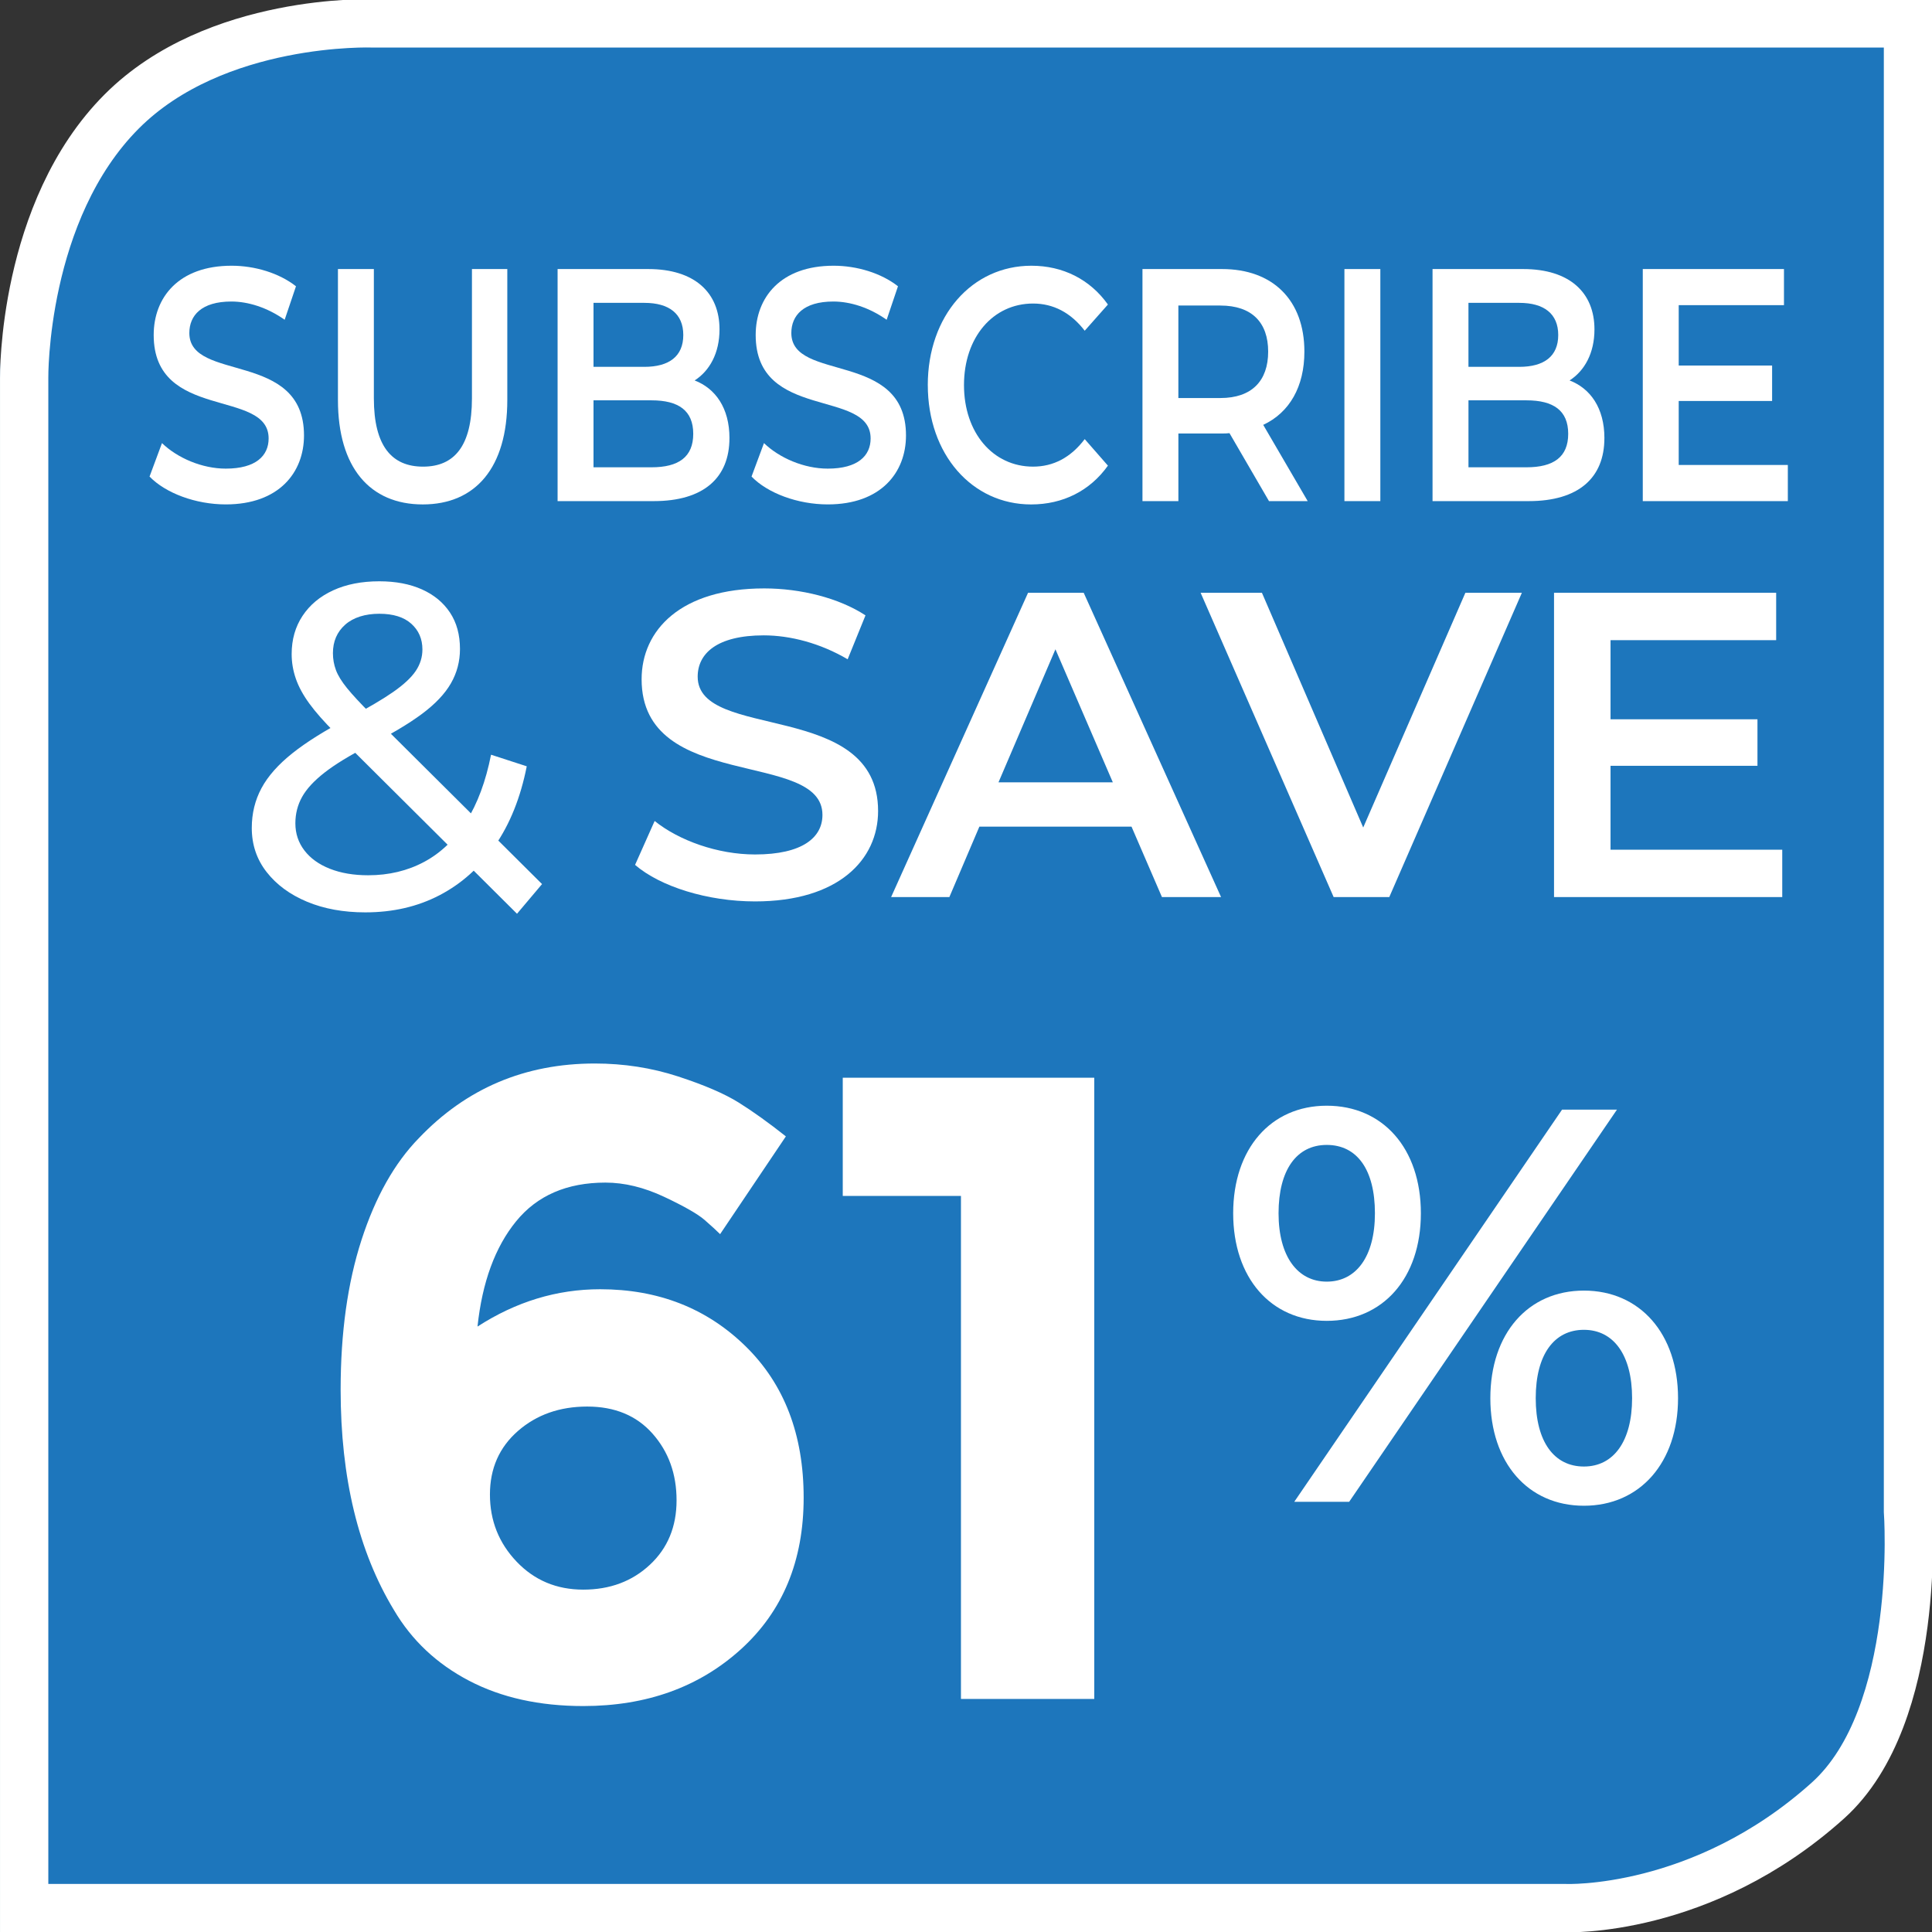
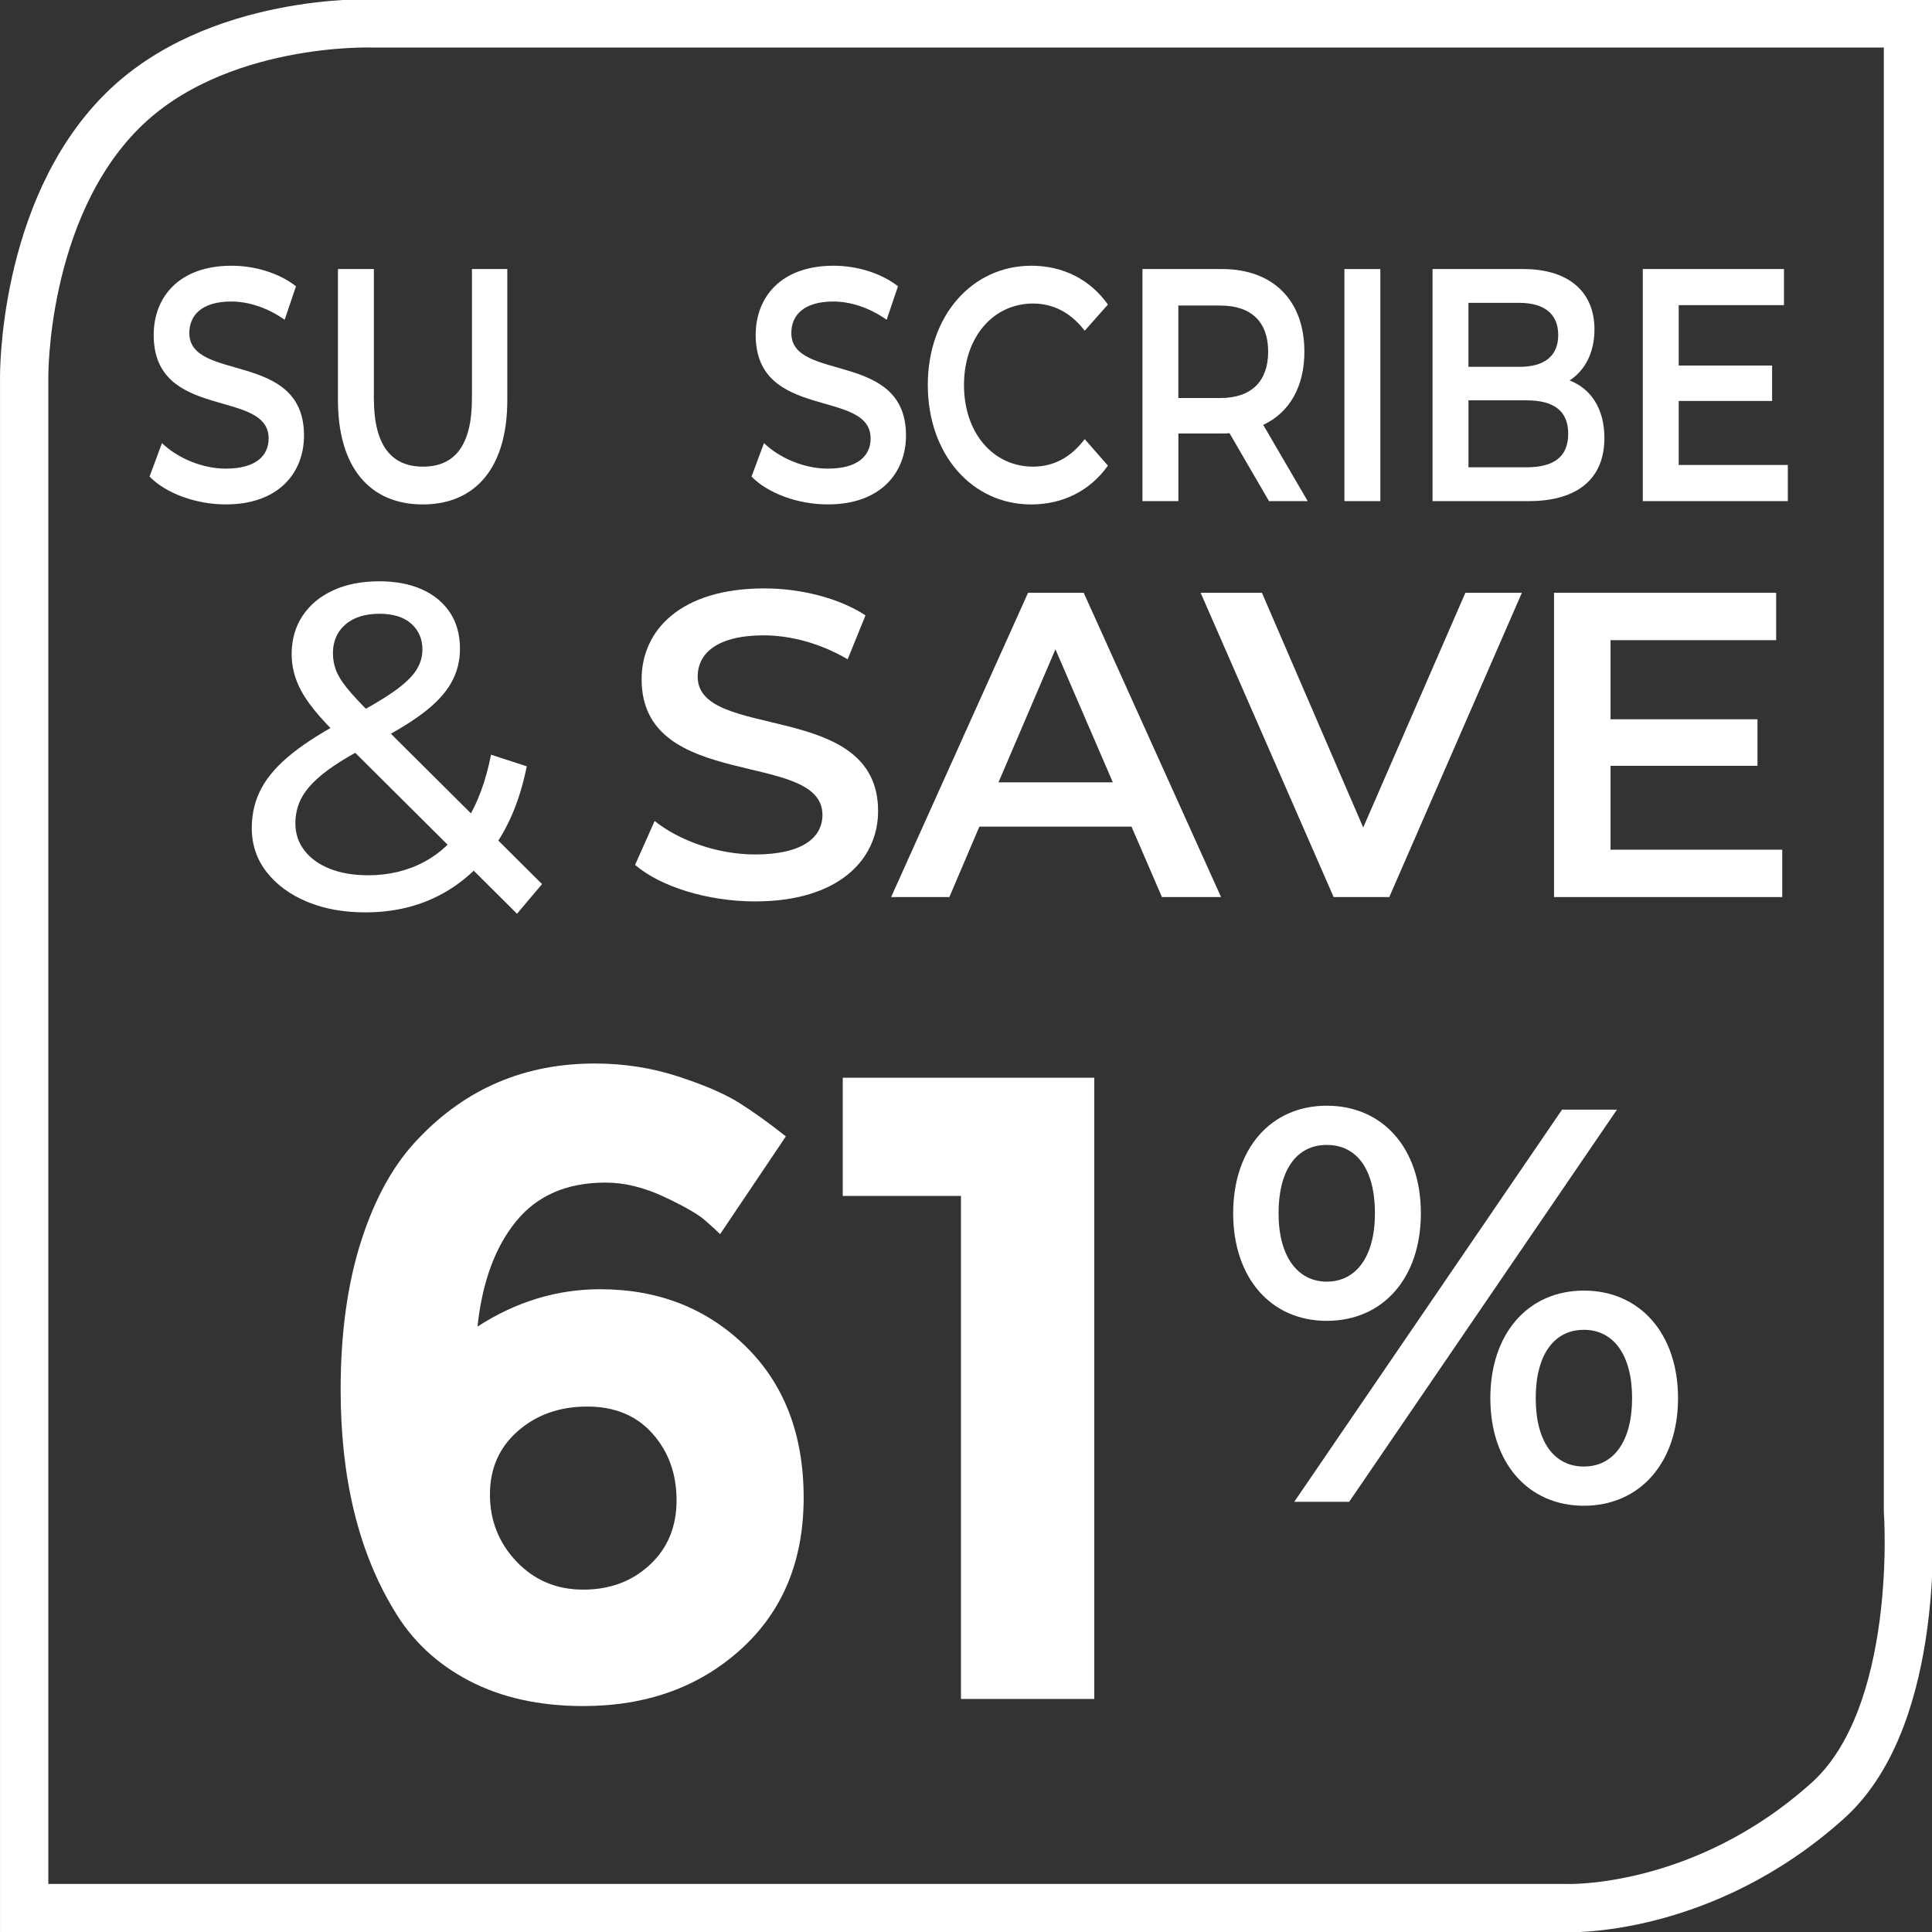
<svg xmlns="http://www.w3.org/2000/svg" id="Layer_1" version="1.1" viewBox="0 0 1000 1000">
  <rect x="0" y="0" width="1000" height="1000" fill="#333333" stroke="none" />
  <defs>
    <style>
      .st0 {
        fill: none;
        stroke: #fff;
        stroke-miterlimit: 10;
        stroke-width: 25px;
      }

      .st1, .st2 {
        fill: #f0eeed;
      }

      .st1, .st3 {
        display: none;
      }

      .st4 {
        isolation: isolate;
      }

      .st5 {
        fill: #fff;
      }

      .st6 {
        fill: #1d76bc;
      }
    </style>
  </defs>
  <g id="Layer_11" data-name="Layer_1">
    <g id="uuid-9b5d1b98-7f2d-4f2c-a410-615d76b51115" data-name="Layer_11">
      <g id="S_S">
-         <path class="st6" d="M200,0h800v800c0,110.38-89.62,200-200,200H0V200C0,89.62,89.62,0,200,0Z" />
        <g class="st3">
          <path class="st2" d="M91.2,833.28c21.89-17.33,40.81-32.6,56.77-45.83,15.96-13.22,29.33-25,40.13-35.34,10.79-10.33,19.38-19.84,25.77-28.5,6.38-8.66,11.01-16.72,13.91-24.17,2.88-7.45,4.33-14.82,4.33-22.11,0-9.42-1.9-17.4-5.7-23.94-3.8-6.53-9.35-11.47-16.65-14.82-7.29-3.34-16.42-5.02-27.36-5.02s-22.27,1.67-33.97,5.02c-11.71,3.35-23.79,8.36-36.25,15.05l-23.26-62.93c10.33-6.38,21.5-11.93,33.52-16.65,12.01-4.71,24.69-8.28,38.08-10.72,13.38-2.43,26.6-3.65,39.67-3.65,23.71,0,43.93,4.1,60.65,12.31,16.71,8.21,29.48,19.69,38.3,34.43,8.81,14.75,13.23,32.15,13.23,52.21,0,10.03-.91,19.46-2.74,28.27-1.82,8.82-4.95,17.71-9.35,26.68-4.41,8.97-10.8,18.77-19.15,29.41-8.36,10.65-19.15,22.42-32.38,35.34-13.22,12.92-29.26,27.74-48.11,44.46h134.52v60.65H92.11l-.91-50.16h0Z" />
          <path class="st2" d="M369.81,723.84c0-31.31,3.11-57.6,9.35-78.89,6.23-21.28,15.27-38.08,27.13-50.39,11.86-12.31,25.84-21.2,41.95-26.68,16.11-5.47,34.5-8.21,55.18-8.21s38.83,2.66,55.4,7.98c16.56,5.32,30.7,14.29,42.41,26.9,11.7,12.62,20.59,29.49,26.68,50.62,6.08,21.13,9.12,47.35,9.12,78.66s-3.19,57.16-9.58,78.43c-6.38,21.28-15.5,38.15-27.36,50.62-11.85,12.47-25.99,21.43-42.41,26.9-16.42,5.47-34.51,8.21-54.26,8.21s-38.38-2.74-54.95-8.21c-16.57-5.47-30.63-14.43-42.18-26.9-11.56-12.46-20.52-29.26-26.9-50.39s-9.58-47.35-9.58-78.66h0ZM446.42,726.57c0,21.59,1.37,39.22,4.1,52.9,2.74,13.68,6.76,24.17,12.08,31.46,5.31,7.3,11.47,12.31,18.47,15.05,6.99,2.73,14.44,4.1,22.34,4.1s15.35-1.37,22.34-4.1,13.07-7.82,18.24-15.28c5.17-7.45,9.04-17.93,11.63-31.46,2.58-13.52,3.88-31.08,3.88-52.67,0-23.41-1.3-42.33-3.88-56.77-2.59-14.43-6.54-25.38-11.85-32.83-5.32-7.45-11.33-12.54-18.01-15.28-6.69-2.74-14.14-4.1-22.34-4.1s-15.73,1.45-22.57,4.33c-6.84,2.89-12.85,7.98-18.01,15.28-5.17,7.3-9.2,18.17-12.08,32.6-2.89,14.44-4.33,33.37-4.33,56.77h-.01Z" />
        </g>
        <path class="st1" d="M682.11,629.04c0-9.88,1.11-18.11,3.33-24.7,2.22-6.58,5.35-11.85,9.39-15.81,4.03-3.95,8.89-6.71,14.57-8.27s12.23-2.35,19.64-2.35,14.04.83,19.88,2.47c5.84,1.65,10.7,4.45,14.57,8.4s6.87,9.18,9.02,15.68c2.14,6.51,3.21,14.7,3.21,24.58s-1.07,17.38-3.21,23.96c-2.14,6.59-5.27,11.82-9.39,15.68-4.12,3.87-9.02,6.63-14.7,8.28s-12.15,2.47-19.39,2.47-13.96-.82-19.64-2.47c-5.68-1.65-10.54-4.4-14.57-8.28-4.04-3.87-7.16-9.05-9.39-15.56-2.22-6.5-3.33-14.53-3.33-24.08h.01ZM712.49,629.78c0,8.56.66,15.03,1.98,19.39s3.21,7.33,5.68,8.89c2.47,1.57,5.43,2.35,8.89,2.35s6.63-.78,9.02-2.35c2.39-1.56,4.24-4.53,5.56-8.89s1.98-10.83,1.98-19.39c0-9.71-.7-16.83-2.1-21.36-1.4-4.53-3.3-7.49-5.68-8.89-2.39-1.4-5.31-2.1-8.77-2.1s-6.42.66-8.89,1.98c-2.47,1.32-4.36,4.32-5.68,9.02-1.32,4.69-1.98,11.82-1.98,21.36h-.01ZM760.9,755.51l-25.69-.74,91.88-179.57,25.94.49-92.13,179.82h0ZM812.53,705.61c0-9.88,1.11-18.11,3.33-24.7,2.22-6.58,5.35-11.85,9.39-15.81,4.03-3.95,8.89-6.71,14.57-8.27s12.23-2.35,19.64-2.35,14.04.83,19.88,2.47c5.84,1.65,10.7,4.45,14.57,8.4s6.87,9.18,9.02,15.68c2.14,6.51,3.21,14.7,3.21,24.58s-1.07,17.38-3.21,23.96c-2.14,6.59-5.27,11.82-9.39,15.68-4.12,3.87-9.02,6.63-14.7,8.27s-12.15,2.47-19.39,2.47-13.96-.83-19.64-2.47-10.54-4.4-14.57-8.27c-4.04-3.87-7.16-9.05-9.39-15.56-2.22-6.5-3.33-14.53-3.33-24.08h.01ZM842.91,706.35c0,8.56.66,15.03,1.98,19.39s3.21,7.33,5.68,8.89c2.47,1.57,5.44,2.35,8.89,2.35s6.63-.78,9.02-2.35c2.39-1.56,4.24-4.53,5.56-8.89,1.31-4.36,1.97-10.82,1.97-19.39,0-9.72-.7-16.84-2.1-21.36-1.4-4.53-3.29-7.49-5.68-8.89s-5.31-2.1-8.77-2.1-6.42.66-8.89,1.98c-2.47,1.32-4.36,4.32-5.68,9.02-1.32,4.69-1.98,11.82-1.98,21.36h0Z" />
        <g class="st3">
-           <path class="st2" d="M180.65,132.6l-4.1,16.11c-1.93-.81-4.16-1.44-6.69-1.9-2.53-.46-5.17-.89-7.9-1.29-2.74-.4-5.47-.73-8.21-.99-2.74-.25-5.32-.38-7.75-.38-6.69,0-11.96,1.04-15.81,3.12-3.85,2.08-5.78,5.2-5.78,9.35,0,2.03.53,3.85,1.6,5.47,1.06,1.62,2.76,3.09,5.09,4.41s5.32,2.64,8.97,3.95c3.65,1.32,8.05,2.79,13.22,4.41,5.47,1.52,10.26,3.24,14.37,5.17,4.1,1.93,7.47,4.1,10.11,6.54,2.63,2.43,4.58,5.22,5.85,8.36s1.9,6.89,1.9,11.25c0,6.38-1.75,11.88-5.24,16.49-3.5,4.61-8.59,8.13-15.27,10.56-6.69,2.43-14.95,3.65-24.78,3.65-3.14,0-6.48-.15-10.03-.46-3.55-.3-7.09-.74-10.64-1.29s-6.99-1.27-10.34-2.13c-3.34-.86-6.38-1.85-9.12-2.96l4.26-15.81c2.64.91,5.52,1.77,8.66,2.58,3.14.81,6.33,1.47,9.58,1.98,3.24.51,6.48.91,9.73,1.22,3.24.3,6.28.46,9.12.46,5.07,0,9.25-.48,12.54-1.44s5.8-2.38,7.52-4.26c1.72-1.87,2.58-4.23,2.58-7.07,0-2.23-.68-4.13-2.05-5.7-1.37-1.57-3.37-2.99-6-4.26-2.64-1.27-6-2.61-10.11-4.03-4.1-1.42-8.89-2.94-14.36-4.56-4.77-1.82-8.94-3.73-12.54-5.7-3.6-1.98-6.56-4.2-8.89-6.69-2.33-2.48-4.08-5.27-5.24-8.36-1.17-3.09-1.75-6.66-1.75-10.72,0-4.46.86-8.49,2.58-12.08,1.72-3.6,4.33-6.76,7.83-9.5s7.96-4.86,13.38-6.38c5.42-1.52,11.78-2.28,19.08-2.28,4.26,0,8.56.25,12.92.76,4.35.51,8.41,1.12,12.16,1.82,3.75.71,6.94,1.57,9.58,2.58h-.03,0Z" />
          <path class="st2" d="M196.46,201.92v-72.96h20.52v72.96c0,2.84.38,5.3,1.14,7.37.76,2.08,1.87,3.78,3.34,5.09,1.47,1.32,3.17,2.41,5.09,3.27s4.03,1.47,6.31,1.82,4.58.53,6.92.53c2.53,0,4.94-.18,7.22-.53s4.33-.96,6.15-1.82c1.82-.86,3.45-1.98,4.86-3.34,1.42-1.37,2.51-3.06,3.27-5.09.76-2.03,1.14-4.46,1.14-7.3v-72.96h20.67v72.96c0,5.17-.66,9.73-1.98,13.68s-3.24,7.27-5.77,9.96c-2.54,2.69-5.55,4.84-9.05,6.46-3.5,1.62-7.5,2.84-12.01,3.65s-9.4,1.22-14.67,1.22c-4.97,0-9.7-.41-14.21-1.22-4.51-.81-8.54-2.02-12.08-3.65-3.55-1.62-6.56-3.77-9.04-6.46-2.48-2.68-4.41-6-5.77-9.96-1.37-3.95-2.05-8.51-2.05-13.68h0Z" />
          <path class="st2" d="M300.27,235.05v-105.49c5.88-.51,11.1-.91,15.65-1.22,4.56-.3,8.84-.53,12.85-.68,4-.15,7.68-.23,11.02-.23,9.62,0,17.33.89,23.1,2.66,5.77,1.77,9.98,4.56,12.61,8.36s3.95,8.79,3.95,14.97c0,5.78-1.34,10.72-4.03,14.82s-6.61,7.22-11.78,9.35v.3c6.59,1.62,11.73,4.81,15.43,9.58,3.7,4.76,5.55,10.64,5.55,17.63,0,5.68-.76,10.49-2.28,14.44s-4,7.22-7.45,9.8-8.01,4.48-13.68,5.7c-5.68,1.22-12.61,1.82-20.82,1.82-2.94,0-5.57-.03-7.9-.08s-4.51-.1-6.54-.15c-2.03-.05-4.21-.15-6.54-.3-2.33-.15-5.02-.35-8.05-.61-3.04-.25-6.74-.48-11.1-.68h.01ZM321.25,173.8h24.02c2.94,0,5.47-.63,7.6-1.9,2.13-1.27,3.75-2.96,4.86-5.09,1.11-2.13,1.67-4.66,1.67-7.6,0-3.44-.66-6.28-1.98-8.51s-3.47-3.88-6.46-4.94-7.02-1.6-12.08-1.6h-3.57c-1.06,0-2.05.02-2.96.08-.91.05-1.88.1-2.89.15-1.02.05-2.18.13-3.5.23-1.32.1-2.89.26-4.71.46v28.73h0ZM321.25,219.25c2.23.1,4.2.23,5.93.38s3.27.25,4.64.3c1.37.05,2.64.08,3.8.08h3.57c6.08,0,10.89-.53,14.44-1.6,3.55-1.06,6.03-2.76,7.45-5.09s2.13-5.42,2.13-9.27c0-4.86-1.47-8.51-4.41-10.94-2.94-2.43-7.45-3.65-13.53-3.65h-24.02v29.79h0Z" />
          <path class="st2" d="M470.82,132.6l-4.11,16.11c-1.93-.81-4.16-1.44-6.69-1.9-2.53-.46-5.17-.89-7.9-1.29-2.74-.4-5.47-.73-8.21-.99-2.74-.25-5.32-.38-7.75-.38-6.69,0-11.96,1.04-15.81,3.12s-5.77,5.2-5.77,9.35c0,2.03.53,3.85,1.6,5.47,1.06,1.62,2.76,3.09,5.09,4.41s5.32,2.64,8.97,3.95c3.65,1.32,8.05,2.79,13.22,4.41,5.47,1.52,10.26,3.24,14.36,5.17,4.1,1.93,7.47,4.1,10.11,6.54,2.64,2.43,4.58,5.22,5.85,8.36,1.27,3.14,1.9,6.89,1.9,11.25,0,6.38-1.75,11.88-5.24,16.49-3.5,4.61-8.59,8.13-15.27,10.56-6.69,2.43-14.95,3.65-24.78,3.65-3.14,0-6.48-.15-10.03-.46-3.55-.3-7.09-.74-10.64-1.29s-6.99-1.27-10.34-2.13c-3.34-.86-6.38-1.85-9.12-2.96l4.26-15.81c2.64.91,5.52,1.77,8.66,2.58s6.33,1.47,9.58,1.98c3.24.51,6.48.91,9.73,1.22,3.24.3,6.28.46,9.12.46,5.07,0,9.25-.48,12.54-1.44s5.8-2.38,7.52-4.26c1.72-1.87,2.58-4.23,2.58-7.07,0-2.23-.68-4.13-2.05-5.7-1.37-1.57-3.37-2.99-6-4.26-2.64-1.27-6-2.61-10.11-4.03-4.1-1.42-8.89-2.94-14.36-4.56-4.77-1.82-8.95-3.73-12.54-5.7-3.6-1.98-6.56-4.2-8.89-6.69-2.33-2.48-4.08-5.27-5.24-8.36-1.17-3.09-1.75-6.66-1.75-10.72,0-4.46.86-8.49,2.58-12.08,1.72-3.6,4.33-6.76,7.83-9.5s7.95-4.86,13.38-6.38c5.42-1.52,11.78-2.28,19.08-2.28,4.26,0,8.56.25,12.92.76,4.36.51,8.41,1.12,12.16,1.82,3.75.71,6.94,1.57,9.58,2.58h-.02Z" />
          <path class="st2" d="M484.95,183.83c0-13.48,1.85-24.32,5.55-32.53,3.7-8.21,9.27-14.24,16.72-18.09,7.45-3.85,16.74-5.78,27.89-5.78,3.14,0,6.13.08,8.97.23,2.84.15,5.5.41,7.98.76,2.48.36,4.89.81,7.22,1.37,2.33.56,4.71,1.24,7.15,2.05l-4.1,16.57c-3.04-.81-5.98-1.44-8.82-1.9-2.84-.46-5.6-.81-8.28-1.06-2.69-.25-5.5-.38-8.44-.38-5.17,0-9.68.71-13.53,2.13-3.85,1.42-7.07,3.57-9.65,6.46-2.58,2.89-4.48,6.82-5.7,11.78-1.22,4.97-1.82,11.1-1.82,18.39,0,6.59.58,12.14,1.75,16.65,1.16,4.51,3.01,8.13,5.55,10.87,2.53,2.74,5.7,4.74,9.5,6,3.8,1.27,8.18,1.9,13.15,1.9,4.56,0,9.45-.35,14.67-1.06,5.22-.71,9.85-1.57,13.91-2.58l3.95,16.26c-2.43.81-4.97,1.52-7.6,2.13-2.64.61-5.42,1.14-8.36,1.6s-6.06.78-9.35.99c-3.29.2-6.82.3-10.56.3-7.8,0-14.67-.94-20.6-2.81-5.93-1.88-10.94-4.91-15.05-9.12-4.1-4.2-7.14-9.68-9.12-16.42-1.98-6.74-2.96-14.97-2.96-24.7h-.02,0Z" />
          <path class="st2" d="M668.26,236.88c-2.84,0-5.7-.48-8.59-1.44s-5.8-2.43-8.74-4.41c-2.94-1.98-5.9-4.48-8.89-7.52-2.99-3.04-6.18-6.71-9.58-11.02s-6.92-9.2-10.56-14.67c-.81.1-1.9.15-3.27.15h-9.35c-2.13,0-4.31-.05-6.53-.15v37.54h-20.98v-106.55c5.47-.3,10.46-.56,14.97-.76,4.51-.2,8.71-.35,12.61-.46,3.9-.1,7.62-.15,11.17-.15,8.1,0,15.07.61,20.9,1.82,5.83,1.22,10.54,3.09,14.14,5.62,3.6,2.53,6.23,5.85,7.9,9.96s2.51,9.1,2.51,14.97-.91,11.3-2.74,15.65c-1.82,4.36-4.46,7.88-7.9,10.56-3.45,2.69-7.65,4.79-12.62,6.31,3.04,4.26,5.93,7.85,8.66,10.79,2.74,2.94,5.27,5.42,7.6,7.45,2.33,2.03,4.43,3.52,6.31,4.48,1.88.96,3.72,1.44,5.55,1.44.3,0,.68-.02,1.14-.08.46-.05.84-.08,1.14-.08l.3,20.06c-.61.1-1.34.2-2.21.3-.86.1-1.85.15-2.96.15h0l.02.04h0ZM619.78,181.25c4.05,0,7.68-.3,10.87-.91s5.8-1.65,7.83-3.12,3.52-3.37,4.48-5.7c.96-2.33,1.45-5.32,1.45-8.97,0-4.46-.71-8.06-2.13-10.79-1.42-2.74-3.83-4.69-7.22-5.85-3.4-1.16-8.13-1.75-14.21-1.75h-4.56c-1.32,0-2.61.02-3.88.08-1.27.05-2.64.1-4.1.15-1.47.05-3.32.18-5.55.38v36.02c1.72.1,3.27.18,4.64.23s2.76.1,4.18.15c1.42.05,2.76.08,4.03.08h4.18-.01Z" />
          <path class="st2" d="M685.14,235.36v-106.4h20.98v106.4h-20.98Z" />
          <path class="st2" d="M724.5,235.05v-105.49c5.88-.51,11.1-.91,15.65-1.22,4.56-.3,8.84-.53,12.85-.68,4-.15,7.68-.23,11.02-.23,9.62,0,17.33.89,23.1,2.66,5.78,1.77,9.98,4.56,12.61,8.36s3.95,8.79,3.95,14.97c0,5.78-1.34,10.72-4.03,14.82s-6.61,7.22-11.78,9.35v.3c6.59,1.62,11.73,4.81,15.43,9.58,3.7,4.76,5.55,10.64,5.55,17.63,0,5.68-.76,10.49-2.28,14.44s-4,7.22-7.45,9.8-8.01,4.48-13.68,5.7c-5.68,1.22-12.61,1.82-20.82,1.82-2.94,0-5.57-.03-7.9-.08s-4.51-.1-6.53-.15c-2.03-.05-4.21-.15-6.54-.3-2.33-.15-5.02-.35-8.05-.61-3.04-.25-6.74-.48-11.1-.68h0ZM745.48,173.8h24.02c2.94,0,5.47-.63,7.6-1.9,2.13-1.27,3.75-2.96,4.86-5.09,1.11-2.13,1.67-4.66,1.67-7.6,0-3.44-.66-6.28-1.98-8.51s-3.47-3.88-6.46-4.94c-2.99-1.06-7.02-1.6-12.08-1.6h-3.57c-1.06,0-2.05.02-2.97.08-.91.05-1.88.1-2.89.15-1.02.05-2.18.13-3.5.23-1.32.1-2.89.26-4.71.46v28.73h.01ZM745.48,219.25c2.23.1,4.21.23,5.93.38s3.27.25,4.64.3,2.64.08,3.8.08h3.57c6.08,0,10.89-.53,14.44-1.6,3.54-1.06,6.03-2.76,7.45-5.09s2.13-5.42,2.13-9.27c0-4.86-1.47-8.51-4.41-10.94-2.94-2.43-7.45-3.65-13.53-3.65h-24.02v29.79h0Z" />
          <path class="st2" d="M822.69,235.36v-106.4h72.96v18.24h-51.98v24.62h48.18v17.94h-48.18v27.36h54.72v18.24h-75.7Z" />
          <path class="st2" d="M162.3,469.93c-19.53,0-34.78-4.71-45.75-14.14-10.97-9.42-16.45-21.85-16.45-37.26,0-12.34,2.96-22.87,8.86-31.61,5.91-8.74,14.78-16.1,26.6-22.1l10.54,12.08c-8.4,4.97-14.65,10.54-18.76,16.7-4.11,6.17-6.17,13.79-6.17,22.87,0,7.37,1.75,13.79,5.27,19.27,3.51,5.48,8.52,9.73,15.04,12.72,6.51,3,14.22,4.5,23.13,4.5,9.42,0,17.48-1.63,24.16-4.88,6.68-3.25,12.16-7.88,16.45-13.88l10.79,13.11c-4.29,4.97-9.21,9.12-14.78,12.46-5.57,3.34-11.61,5.87-18.12,7.58s-13.45,2.57-20.82,2.57h0ZM234.52,469.67l-98.69-99.2c-4.11-4.63-7.45-9.21-10.02-13.75-2.57-4.54-4.5-9.12-5.78-13.75s-1.93-9.34-1.93-14.14c0-9.08,1.84-16.92,5.53-23.51,3.68-6.59,9.38-11.65,17.09-15.16s17.48-5.27,29.3-5.27c16.1,0,28.23,3.34,36.37,10.02,8.13,6.68,12.21,16.36,12.21,29.04,0,6-.9,11.52-2.7,16.58s-4.54,9.64-8.22,13.75c-3.69,4.11-8.61,7.71-14.78,10.79l-9-10.02c5.14-3.25,8.91-7.07,11.31-11.44s3.6-9.72,3.6-16.06c0-5.31-1.03-9.85-3.08-13.62-2.06-3.77-5.18-6.64-9.38-8.61-4.2-1.97-9.47-2.96-15.8-2.96-10.11,0-17.69,2.27-22.74,6.81-5.06,4.54-7.58,11.01-7.58,19.4,0,3.6.47,7.07,1.41,10.41s2.57,6.81,4.88,10.41,5.35,7.45,9.12,11.56l103.31,106.4-24.42,2.31h-.01ZM228.1,438.83l-13.11-15.16c3.43-4.97,6.04-10.67,7.84-17.09s2.7-13.49,2.7-21.2c.17-2.4.17-4.58,0-6.55s-.51-4.07-1.03-6.3l17.73-.51c.51,2.06.9,4.28,1.16,6.68.26,2.4.38,5.06.38,7.97,0,9.94-1.37,19.32-4.11,28.14-2.74,8.83-6.6,16.83-11.56,24.03h0Z" />
          <path class="st2" d="M458.36,292.85l-4.62,17.48c-3.08-1.03-6.6-2.01-10.54-2.95s-8.06-1.76-12.34-2.44c-4.29-.68-8.57-1.2-12.85-1.54s-8.4-.52-12.34-.52c-13.02,0-23.43,2.53-31.23,7.58-7.8,5.06-11.69,12.12-11.69,21.2,0,4.11.86,7.8,2.57,11.05,1.71,3.26,4.5,6.39,8.35,9.38,3.86,3,9,5.83,15.42,8.48,6.43,2.66,14.26,5.52,23.52,8.61,9.94,3.08,18.33,6.39,25.19,9.89,6.85,3.51,12.51,7.28,16.96,11.31,4.45,4.03,7.67,8.57,9.64,13.62,1.97,5.06,2.96,10.75,2.96,17.09,0,10.45-2.74,19.27-8.23,26.47-5.49,7.2-13.41,12.72-23.77,16.58-10.37,3.86-22.92,5.78-37.65,5.78-4.97,0-10.24-.26-15.8-.77-5.57-.51-11.23-1.24-16.96-2.18-5.74-.94-11.27-2.06-16.58-3.34-5.31-1.29-9.94-2.7-13.88-4.24l5.14-17.48c3.94,1.37,8.39,2.7,13.36,3.98,4.97,1.29,10.11,2.4,15.42,3.34,5.31.94,10.58,1.63,15.8,2.06,5.23.43,10.06.64,14.52.64,9.93,0,18.29-1.11,25.06-3.34s11.91-5.48,15.42-9.77c3.51-4.28,5.27-9.51,5.27-15.68,0-4.28-1.03-8.14-3.08-11.56-2.06-3.43-5.23-6.55-9.51-9.38-4.29-2.83-9.81-5.65-16.58-8.48-6.77-2.83-14.87-5.78-24.29-8.87-9.08-3.08-16.88-6.38-23.39-9.89s-11.82-7.32-15.93-11.44c-4.11-4.11-7.11-8.65-9-13.62s-2.83-10.62-2.83-16.96c0-7.2,1.45-13.7,4.37-19.53,2.91-5.82,7.11-10.88,12.59-15.16s12.38-7.58,20.69-9.89c8.31-2.31,17.77-3.47,28.4-3.47,6,0,12.29.39,18.89,1.16,6.59.77,12.81,1.76,18.63,2.95,5.82,1.2,10.8,2.49,14.91,3.86h0Z" />
          <path class="st2" d="M476.36,467.36l61.68-181.7h24.93l61.94,181.7h-24.41l-15.42-46.52h-70.16l-15.42,46.52h-23.14ZM519.53,402.34h61.17l-30.58-95.35-30.58,95.35h0Z" />
          <path class="st2" d="M676.05,467.36l-62.19-179.39,23.65-1.03,51.4,158.31,51.15-158.31,23.39,1.03-61.94,179.39h-25.46Z" />
          <path class="st2" d="M783.22,467.36v-179.9h114.36v19.79h-91.49v56.54h85.32v19.53h-85.32v64.25h96.12v19.79h-118.99Z" />
        </g>
      </g>
      <g id="Layer_2">
        <path class="st0" d="M990.49,12.11H192.87s-81.27-3.06-129.81,45.52C11.48,109.26,12.51,195.47,12.51,195.47v804.53" />
        <path class="st0" d="M24.62,987.63h785.7s70.48,3.04,135.79-55.66c49.14-44.17,41.46-149.76,41.46-149.76V0" />
      </g>
    </g>
    <g id="Layer_4">
      <g class="st4">
        <g class="st4">
          <g class="st4">
            <path class="st5" d="M638.29,627.99c0-33.35,19.43-55.68,48.43-55.68s48.72,22.04,48.72,55.68-19.72,55.68-48.72,55.68-48.43-22.33-48.43-55.68ZM711.66,627.99c0-22.62-9.28-35.38-24.94-35.38s-24.94,13.05-24.94,35.38,9.86,35.38,24.94,35.38,24.94-12.76,24.94-35.38ZM808.52,574.34h28.42l-138.62,203h-28.42l138.62-203ZM771.4,723.69c0-33.35,19.43-55.68,48.43-55.68s48.72,22.33,48.72,55.68-19.72,55.68-48.72,55.68-48.43-22.33-48.43-55.68h0ZM844.77,723.69c0-22.33-9.57-35.38-24.94-35.38s-24.94,12.76-24.94,35.38,9.57,35.38,24.94,35.38,24.94-13.05,24.94-35.38Z" />
          </g>
        </g>
      </g>
    </g>
    <g id="Layer_3">
      <g class="st4">
        <g class="st4">
          <g class="st4">
            <path class="st5" d="M77.4,246.68l6.44-17.33c8.01,7.72,20.74,13.21,33.03,13.21,15.59,0,22.17-6.69,22.17-15.62,0-25.91-59.49-8.92-59.49-53.54,0-19.39,12.87-35.86,40.33-35.86,12.01,0,24.6,3.78,33.32,10.64l-5.86,17.33c-9.01-6.35-18.88-9.44-27.6-9.44-15.44,0-21.74,7.21-21.74,16.3,0,25.57,59.35,8.92,59.35,53.02,0,19.22-13.01,35.69-40.47,35.69-15.59,0-31.18-5.83-39.47-14.41h-.01Z" />
            <path class="st5" d="M174.92,207.04v-67.78h18.59v66.92c0,24.71,9.3,35.35,25.46,35.35s25.31-10.64,25.31-35.35v-66.92h18.3v67.78c0,35.01-16.45,54.05-43.76,54.05s-43.9-19.05-43.9-54.05h0Z" />
-             <path class="st5" d="M377.56,226.78c0,20.59-13.44,32.6-39.18,32.6h-49.77v-120.12h46.91c24.02,0,36.9,12.18,36.9,31.23,0,12.35-5.15,21.45-12.87,26.43,10.73,4.12,18.02,14.24,18.02,29.86h-.01ZM307.2,156.76v33.12h26.31c12.87,0,20.16-5.49,20.16-16.47s-7.29-16.65-20.16-16.65h-26.31ZM358.82,224.54c0-12.01-7.58-17.33-21.59-17.33h-30.03v34.66h30.03c14.01,0,21.59-5.32,21.59-17.33Z" />
            <path class="st5" d="M388.99,246.68l6.44-17.33c8.01,7.72,20.74,13.21,33.03,13.21,15.59,0,22.17-6.69,22.17-15.62,0-25.91-59.49-8.92-59.49-53.54,0-19.39,12.87-35.86,40.33-35.86,12.01,0,24.6,3.78,33.32,10.64l-5.86,17.33c-9.01-6.35-18.88-9.44-27.6-9.44-15.44,0-21.74,7.21-21.74,16.3,0,25.57,59.35,8.92,59.35,53.02,0,19.22-13.01,35.69-40.47,35.69-15.59,0-31.18-5.83-39.47-14.41h-.01Z" />
            <path class="st5" d="M480.22,199.32c0-35.86,22.88-61.78,53.63-61.78,16.3,0,30.32,7.04,39.61,20.08l-12.01,13.56c-7.29-9.44-16.3-14.07-26.74-14.07-20.74,0-35.75,17.5-35.75,42.21s15.02,42.21,35.75,42.21c10.44,0,19.45-4.63,26.74-14.24l12.01,13.73c-9.29,13.04-23.31,20.08-39.75,20.08-30.6,0-53.48-25.91-53.48-61.78h0Z" />
            <path class="st5" d="M656.83,259.38l-20.45-35.18c-1.29.17-2.57.17-3.86.17h-22.59v35.01h-18.59v-120.12h41.19c26.31,0,42.62,16.13,42.62,42.73,0,18.19-7.72,31.57-21.31,37.92l23.02,39.47h-20.03ZM631.66,158.14h-21.74v47.88h21.74c16.3,0,24.74-8.92,24.74-24.02s-8.44-23.85-24.74-23.85h0Z" />
            <path class="st5" d="M695.87,139.26h18.59v120.12h-18.59v-120.12h0Z" />
            <path class="st5" d="M830.43,226.78c0,20.59-13.44,32.6-39.18,32.6h-49.77v-120.12h46.91c24.03,0,36.9,12.18,36.9,31.23,0,12.35-5.15,21.45-12.87,26.43,10.73,4.12,18.02,14.24,18.02,29.86h-.01ZM760.07,156.76v33.12h26.31c12.87,0,20.16-5.49,20.16-16.47s-7.29-16.65-20.16-16.65h-26.31ZM811.7,224.54c0-12.01-7.58-17.33-21.59-17.33h-30.03v34.66h30.03c14.01,0,21.59-5.32,21.59-17.33Z" />
            <path class="st5" d="M925.38,240.68v18.7h-75.08v-120.12h73.08v18.7h-54.48v31.23h48.34v18.36h-48.34v33.12h56.49-.01Z" />
          </g>
        </g>
      </g>
    </g>
    <g id="Layer_6">
      <g class="st4">
        <g class="st4">
          <g class="st4">
            <path class="st5" d="M189.12,472.24c-11.36,0-21.44-1.84-30.24-5.52s-15.76-8.8-20.88-15.36c-5.12-6.56-7.68-14.16-7.68-22.8,0-7.52,1.68-14.4,5.04-20.64s8.72-12.28,16.08-18.12,17.04-11.88,29.04-18.12c9.76-5.12,17.4-9.6,22.92-13.44s9.44-7.48,11.76-10.92c2.32-3.44,3.48-7.16,3.48-11.16,0-5.44-1.92-9.88-5.76-13.32s-9.36-5.16-16.56-5.16-13.4,1.88-17.64,5.64-6.36,8.68-6.36,14.76c0,3.04.52,5.96,1.56,8.76,1.04,2.8,2.96,5.92,5.76,9.36,2.8,3.44,6.84,7.8,12.12,13.08l88.8,88.32-12.96,15.36-94.32-93.84c-5.6-5.6-10-10.6-13.2-15s-5.52-8.68-6.96-12.84-2.16-8.4-2.16-12.72c0-7.52,1.88-14.12,5.64-19.8s9.04-10.08,15.84-13.2c6.8-3.12,14.76-4.68,23.88-4.68,8.48,0,15.84,1.4,22.08,4.2,6.24,2.8,11.08,6.8,14.52,12s5.16,11.48,5.16,18.84c0,6.4-1.56,12.32-4.68,17.76s-8.12,10.72-15,15.84-16.16,10.64-27.84,16.56c-9.6,4.96-17.12,9.56-22.56,13.8s-9.32,8.44-11.64,12.6-3.48,8.72-3.48,13.68c0,5.28,1.56,9.96,4.68,14.04s7.52,7.24,13.2,9.48c5.68,2.24,12.28,3.36,19.8,3.36,10.72,0,20.4-2.32,29.04-6.96,8.64-4.64,15.88-11.6,21.72-20.88s10.12-20.8,12.84-34.56l18.48,6c-3.2,16.16-8.68,29.84-16.44,41.04-7.76,11.2-17.32,19.76-28.68,25.68-11.36,5.92-24.16,8.88-38.4,8.88h0Z" />
          </g>
        </g>
      </g>
    </g>
    <g id="Layer_8">
      <g class="st4">
        <g class="st4">
          <g class="st4">
            <path class="st5" d="M328.71,447.67l10.13-22.73c12.6,10.12,32.63,17.33,51.98,17.33,24.53,0,34.88-8.78,34.88-20.48,0-33.98-93.6-11.7-93.6-70.2,0-25.42,20.25-47.03,63.45-47.03,18.9,0,38.7,4.95,52.43,13.95l-9.23,22.73c-14.18-8.33-29.7-12.38-43.43-12.38-24.3,0-34.2,9.45-34.2,21.38,0,33.53,93.38,11.7,93.38,69.53,0,25.2-20.48,46.8-63.68,46.8-24.53,0-49.05-7.65-62.1-18.9h-.01Z" />
            <path class="st5" d="M585.67,427.87h-78.75l-15.53,36.45h-30.15l70.88-157.5h28.8l71.1,157.5h-30.6l-15.75-36.45ZM575.99,404.92l-29.7-68.85-29.47,68.85h59.18-.01Z" />
            <path class="st5" d="M787.72,306.82l-68.63,157.5h-28.8l-68.85-157.5h31.73l52.43,121.5,52.88-121.5h29.25-.01Z" />
            <path class="st5" d="M922.49,439.79v24.53h-118.13v-157.5h114.98v24.53h-85.73v40.95h76.05v24.08h-76.05v43.43h88.88v-.02Z" />
          </g>
        </g>
      </g>
    </g>
  </g>
  <g id="Layer_31">
    <g>
      <path class="st5" d="M313.39,612.11c-19.94,0-35.35,6.67-46.23,20.01-10.89,13.34-17.56,31.51-20.01,54.51,19.93-12.88,41.09-19.32,63.48-19.32,30.05,0,55.12,9.82,75.21,29.44,20.08,19.63,30.13,45.77,30.13,78.43s-10.81,58.81-32.43,78.43c-21.62,19.63-48.84,29.44-81.65,29.44-22.7,0-42.4-4.37-59.11-13.11-16.72-8.74-29.67-20.93-38.87-36.57-18.4-30.36-27.6-68.38-27.6-114.08,0-29.44,3.6-55.27,10.81-77.51,7.2-22.23,17.09-39.79,29.67-52.67,24.53-25.76,54.89-38.64,91.08-38.64,15.02,0,29.36,2.23,43.01,6.67,13.64,4.45,24.15,8.97,31.51,13.57,7.36,4.6,15.48,10.43,24.38,17.48l-34.04,50.6c-1.84-1.84-4.53-4.29-8.05-7.36-3.53-3.06-10.51-7.05-20.93-11.96-10.43-4.9-20.55-7.36-30.36-7.36h0ZM303.96,728.03c-14.26,0-26.22,4.22-35.88,12.65-9.66,8.44-14.49,19.4-14.49,32.89s4.6,25.07,13.8,34.73,20.7,14.49,34.5,14.49,25.3-4.29,34.5-12.88c9.2-8.58,13.8-19.7,13.8-33.35s-4.14-25.14-12.42-34.5c-8.28-9.35-19.55-14.03-33.81-14.03h0Z" />
      <path class="st5" d="M436.21,557.83h130.18v321.54h-69v-260.36h-61.18v-61.18h0Z" />
    </g>
  </g>
</svg>